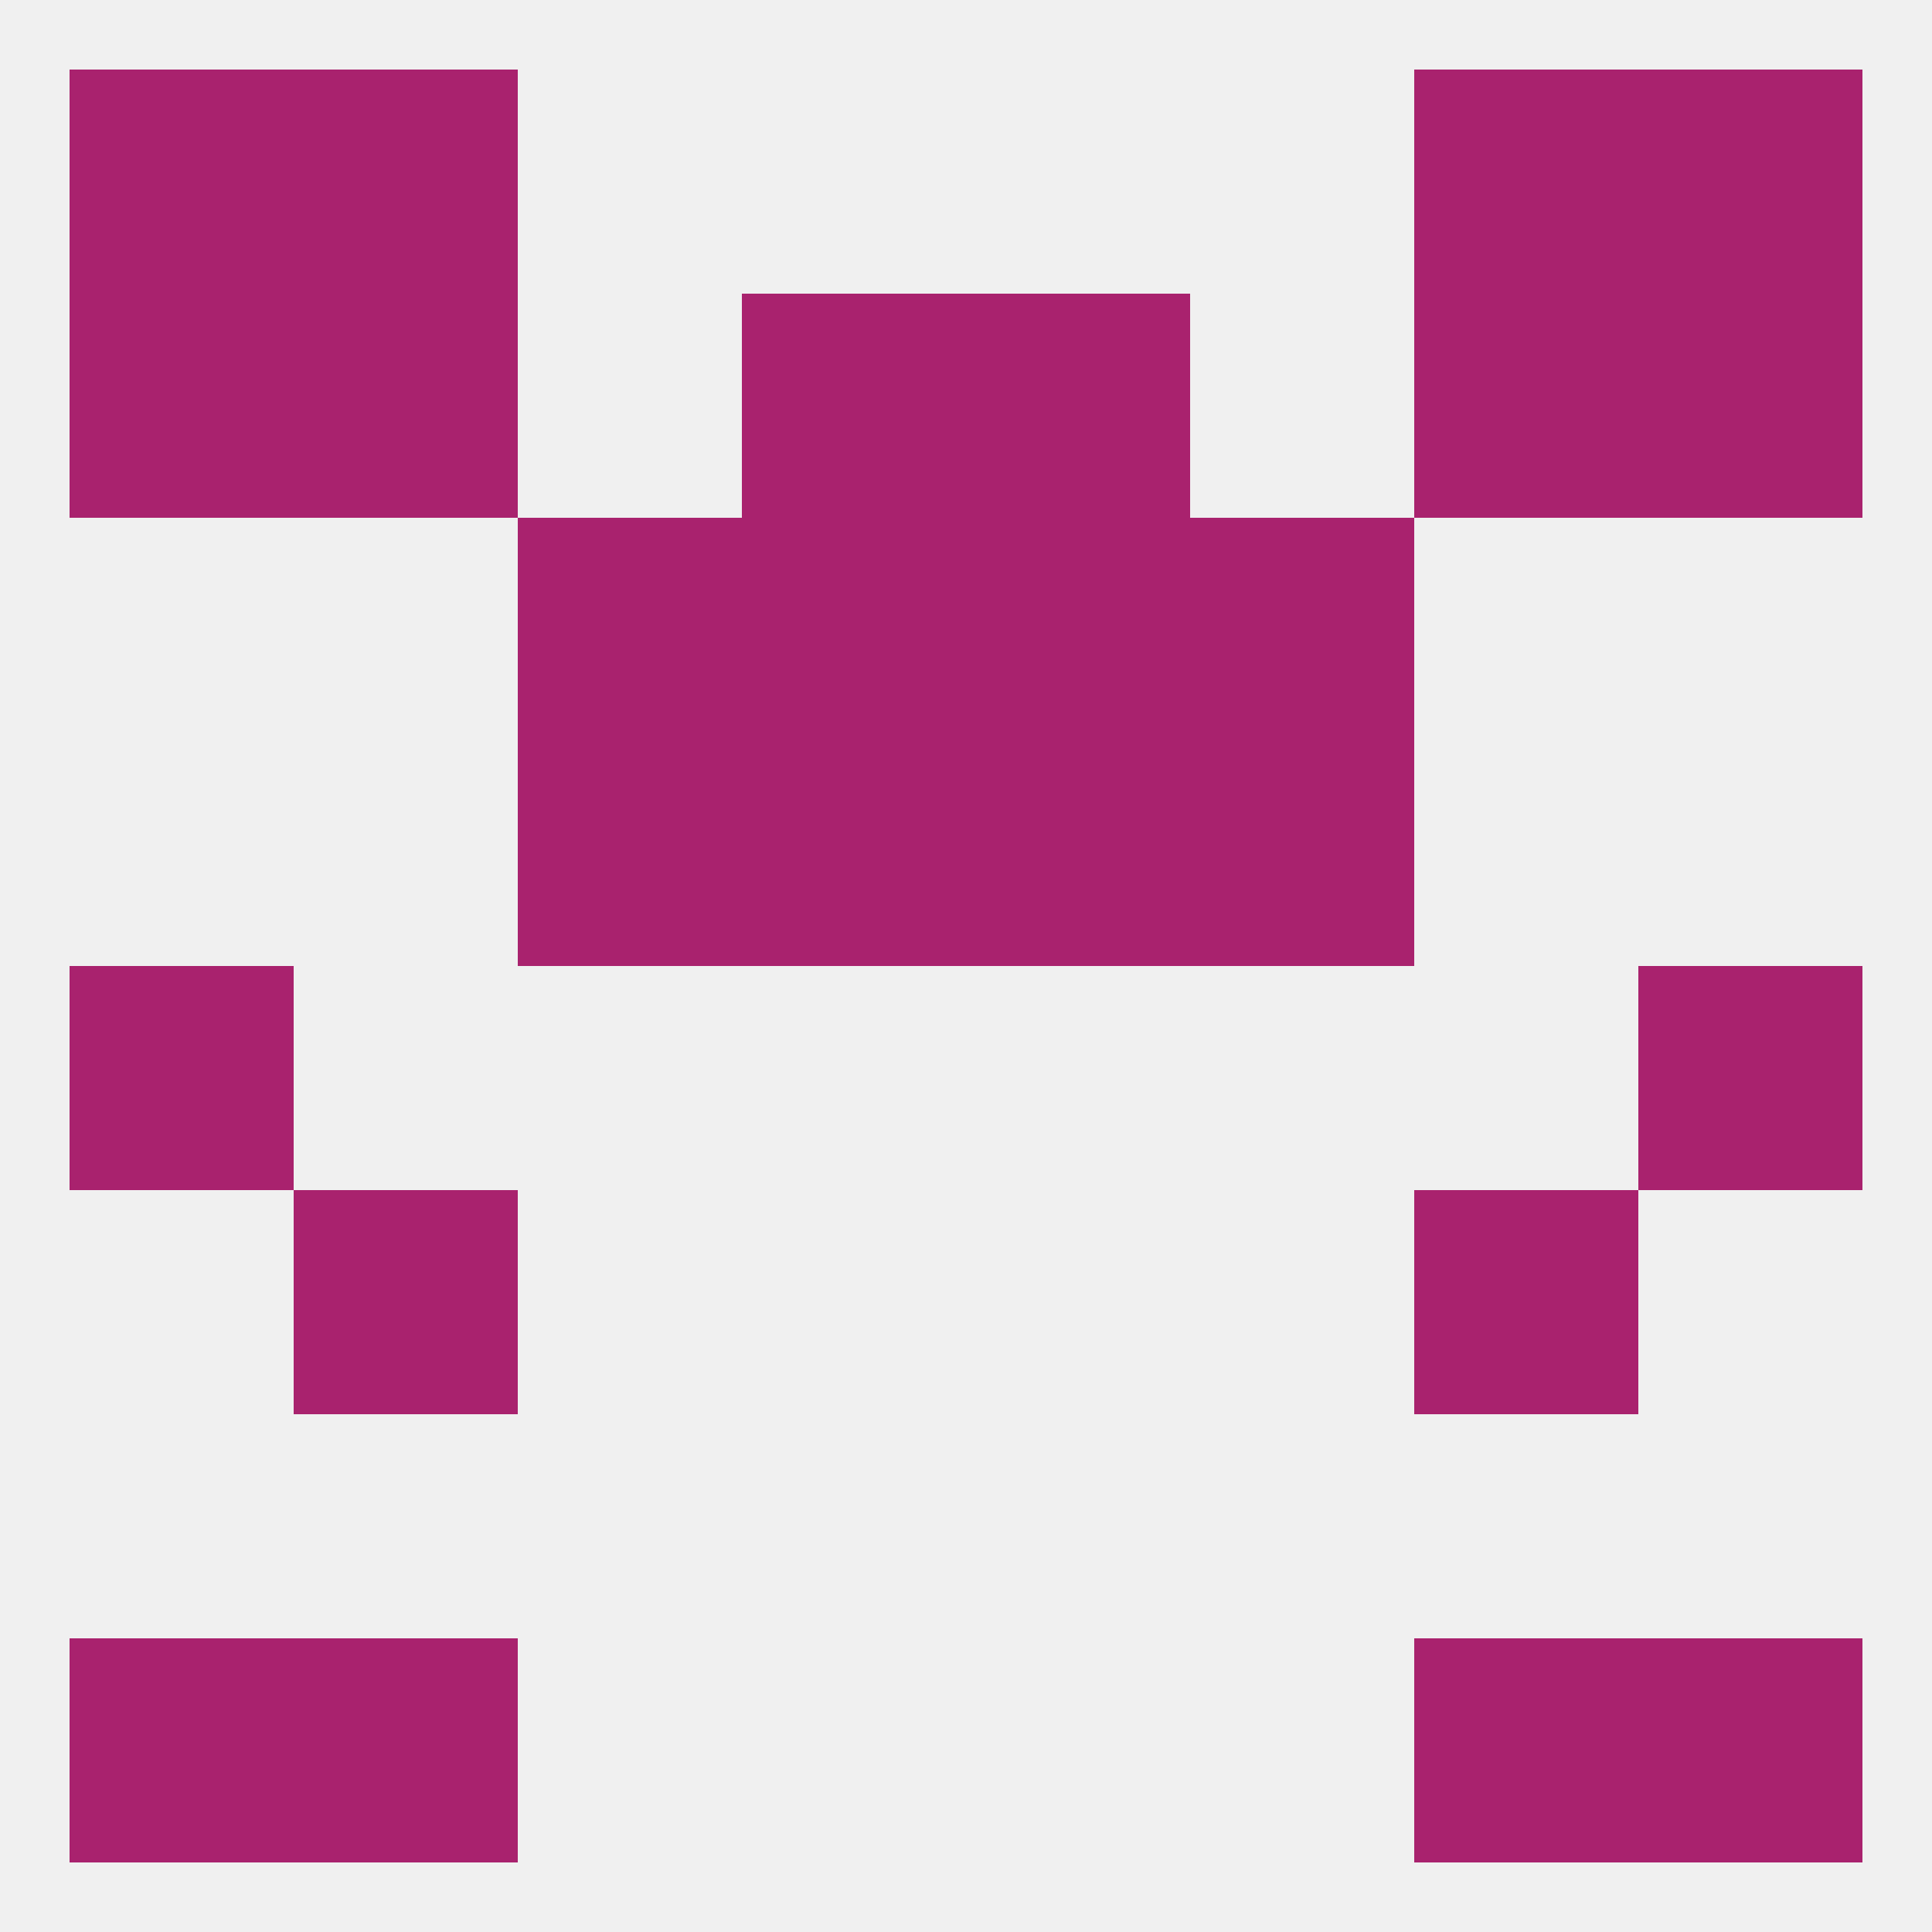
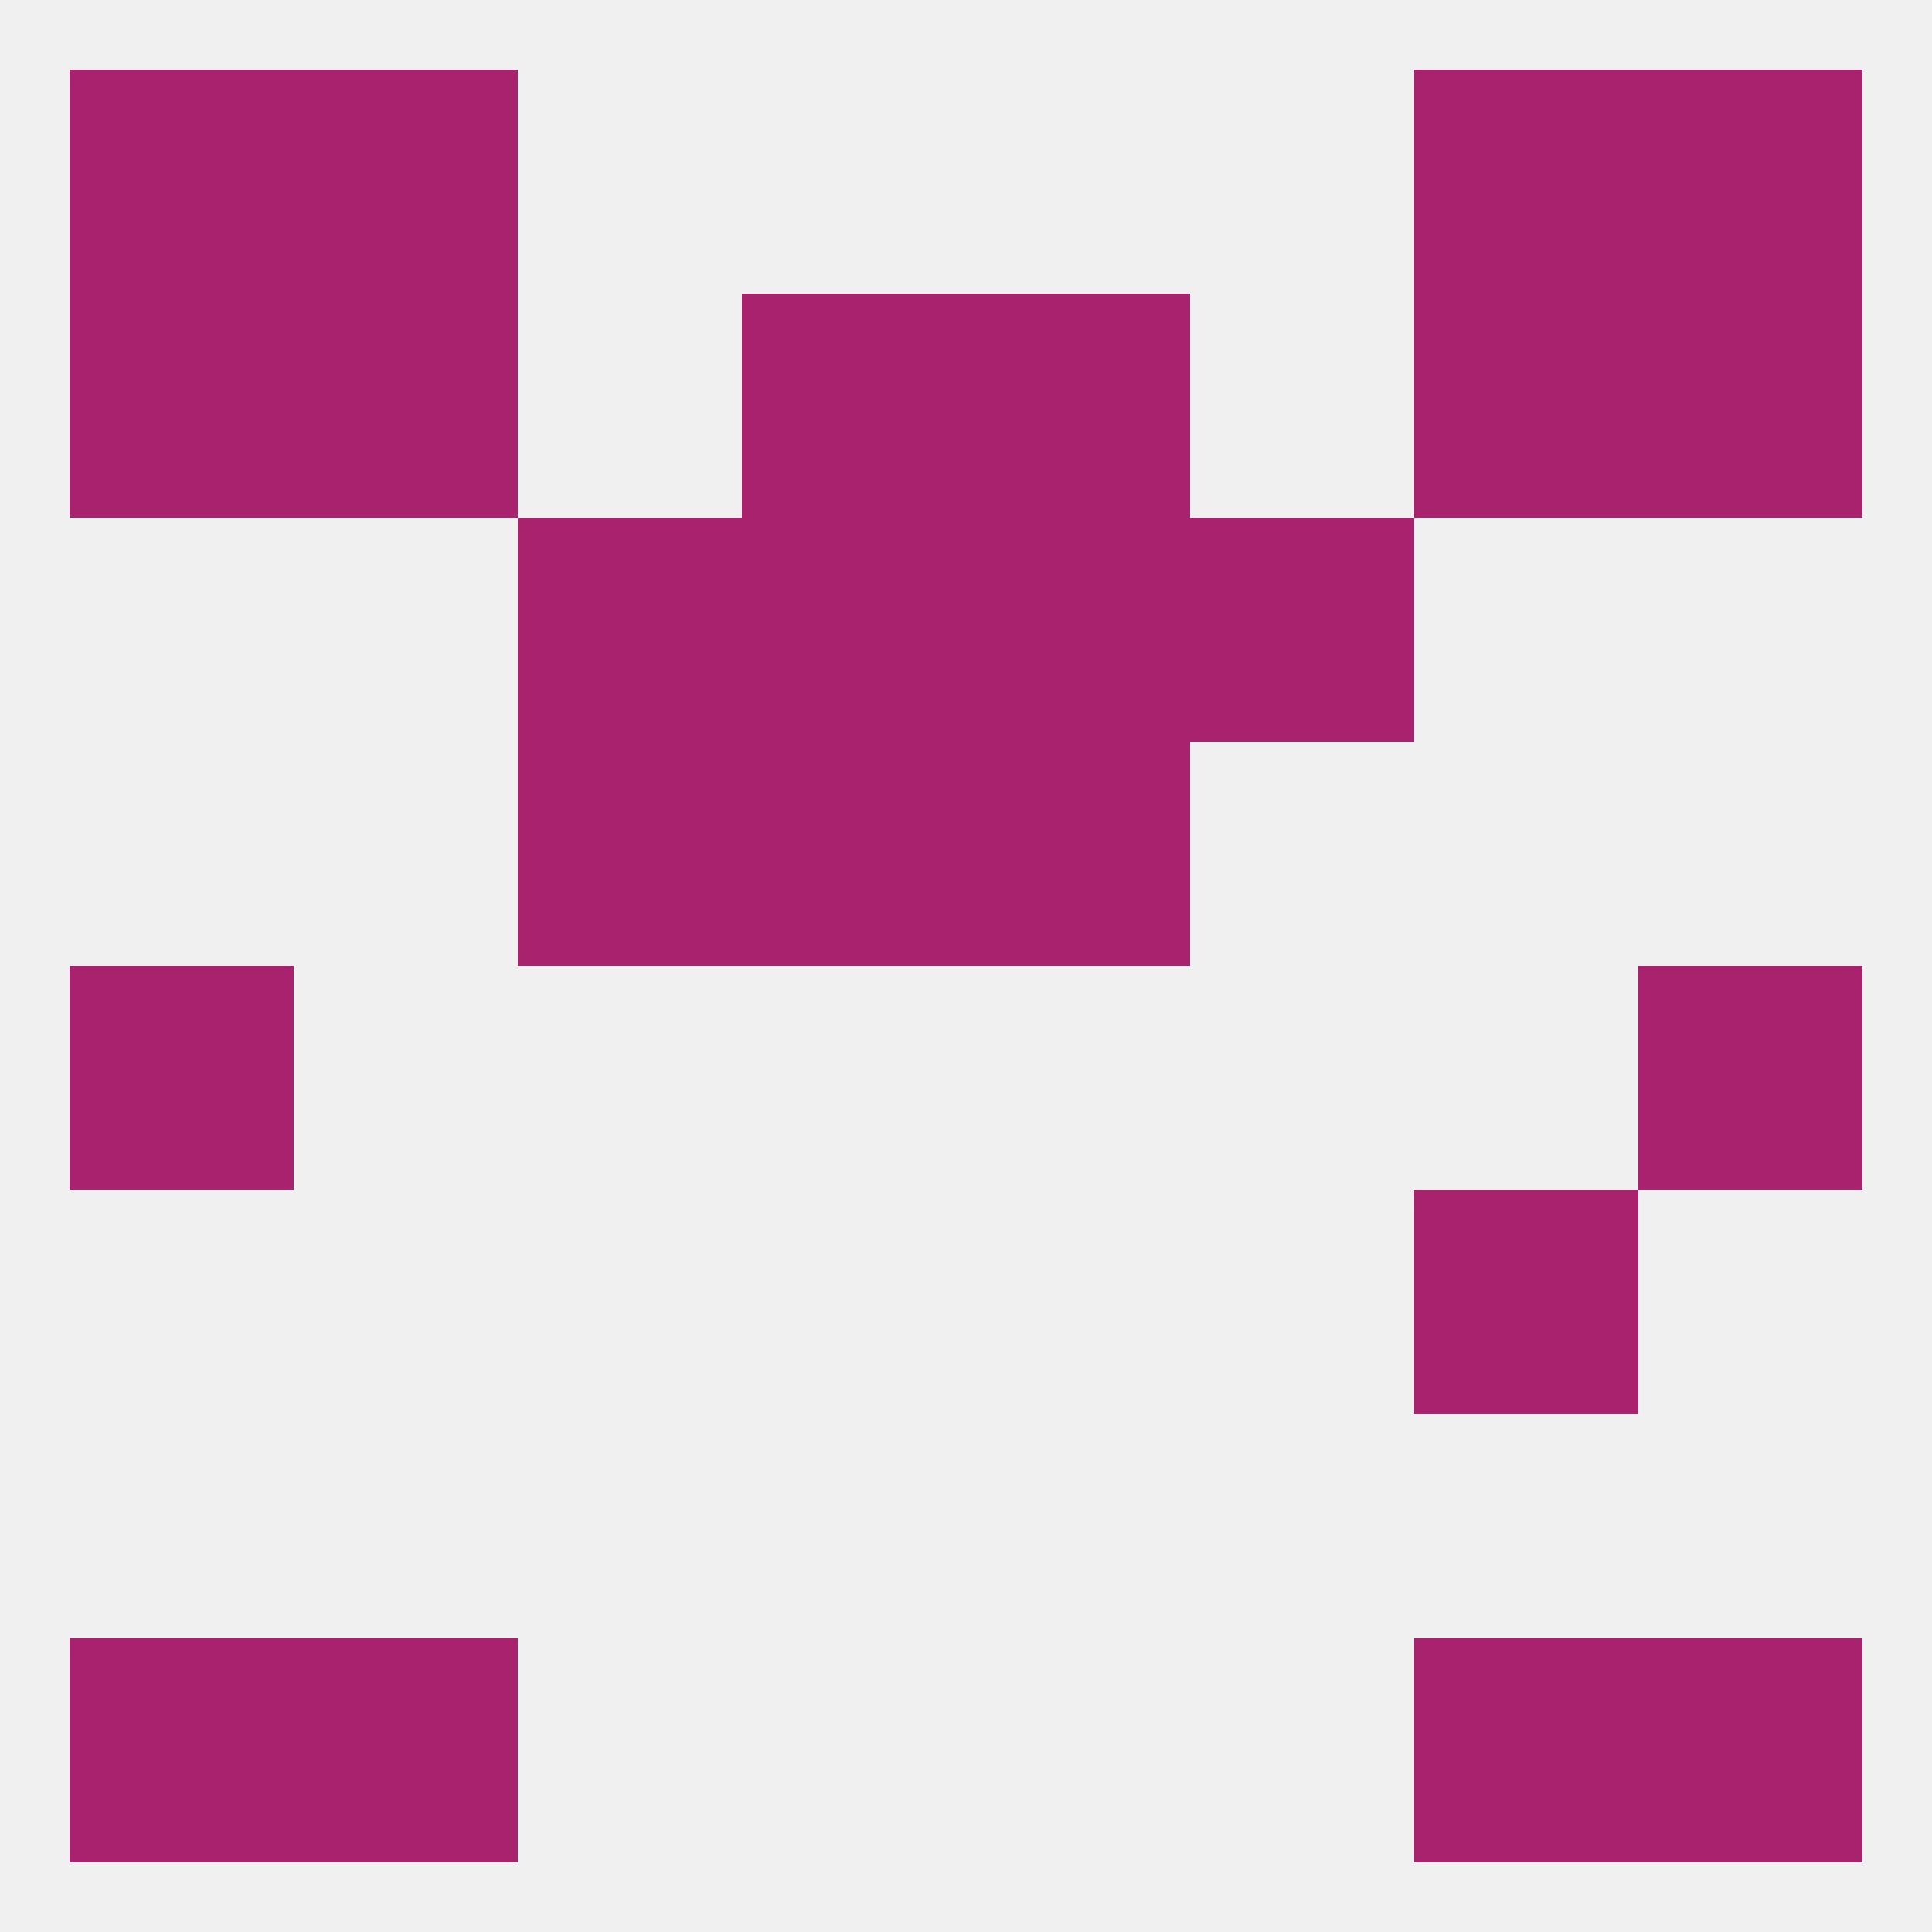
<svg xmlns="http://www.w3.org/2000/svg" version="1.1" baseprofile="full" width="250" height="250" viewBox="0 0 250 250">
  <rect width="100%" height="100%" fill="rgba(240,240,240,255)" />
  <rect x="9" y="38" width="29" height="29" fill="rgba(169,34,110,255)" />
  <rect x="212" y="38" width="29" height="29" fill="rgba(169,34,110,255)" />
  <rect x="38" y="38" width="29" height="29" fill="rgba(169,34,110,255)" />
  <rect x="183" y="38" width="29" height="29" fill="rgba(169,34,110,255)" />
  <rect x="96" y="38" width="29" height="29" fill="rgba(169,34,110,255)" />
  <rect x="125" y="38" width="29" height="29" fill="rgba(169,34,110,255)" />
  <rect x="212" y="125" width="29" height="29" fill="rgba(169,34,110,255)" />
  <rect x="9" y="125" width="29" height="29" fill="rgba(169,34,110,255)" />
  <rect x="183" y="154" width="29" height="29" fill="rgba(169,34,110,255)" />
-   <rect x="38" y="154" width="29" height="29" fill="rgba(169,34,110,255)" />
  <rect x="9" y="212" width="29" height="29" fill="rgba(169,34,110,255)" />
  <rect x="212" y="212" width="29" height="29" fill="rgba(169,34,110,255)" />
  <rect x="38" y="212" width="29" height="29" fill="rgba(169,34,110,255)" />
  <rect x="183" y="212" width="29" height="29" fill="rgba(169,34,110,255)" />
  <rect x="38" y="9" width="29" height="29" fill="rgba(169,34,110,255)" />
  <rect x="183" y="9" width="29" height="29" fill="rgba(169,34,110,255)" />
  <rect x="9" y="9" width="29" height="29" fill="rgba(169,34,110,255)" />
  <rect x="212" y="9" width="29" height="29" fill="rgba(169,34,110,255)" />
  <rect x="96" y="67" width="29" height="29" fill="rgba(169,34,110,255)" />
  <rect x="125" y="67" width="29" height="29" fill="rgba(169,34,110,255)" />
  <rect x="67" y="67" width="29" height="29" fill="rgba(169,34,110,255)" />
  <rect x="154" y="67" width="29" height="29" fill="rgba(169,34,110,255)" />
  <rect x="96" y="96" width="29" height="29" fill="rgba(169,34,110,255)" />
  <rect x="125" y="96" width="29" height="29" fill="rgba(169,34,110,255)" />
  <rect x="67" y="96" width="29" height="29" fill="rgba(169,34,110,255)" />
-   <rect x="154" y="96" width="29" height="29" fill="rgba(169,34,110,255)" />
</svg>